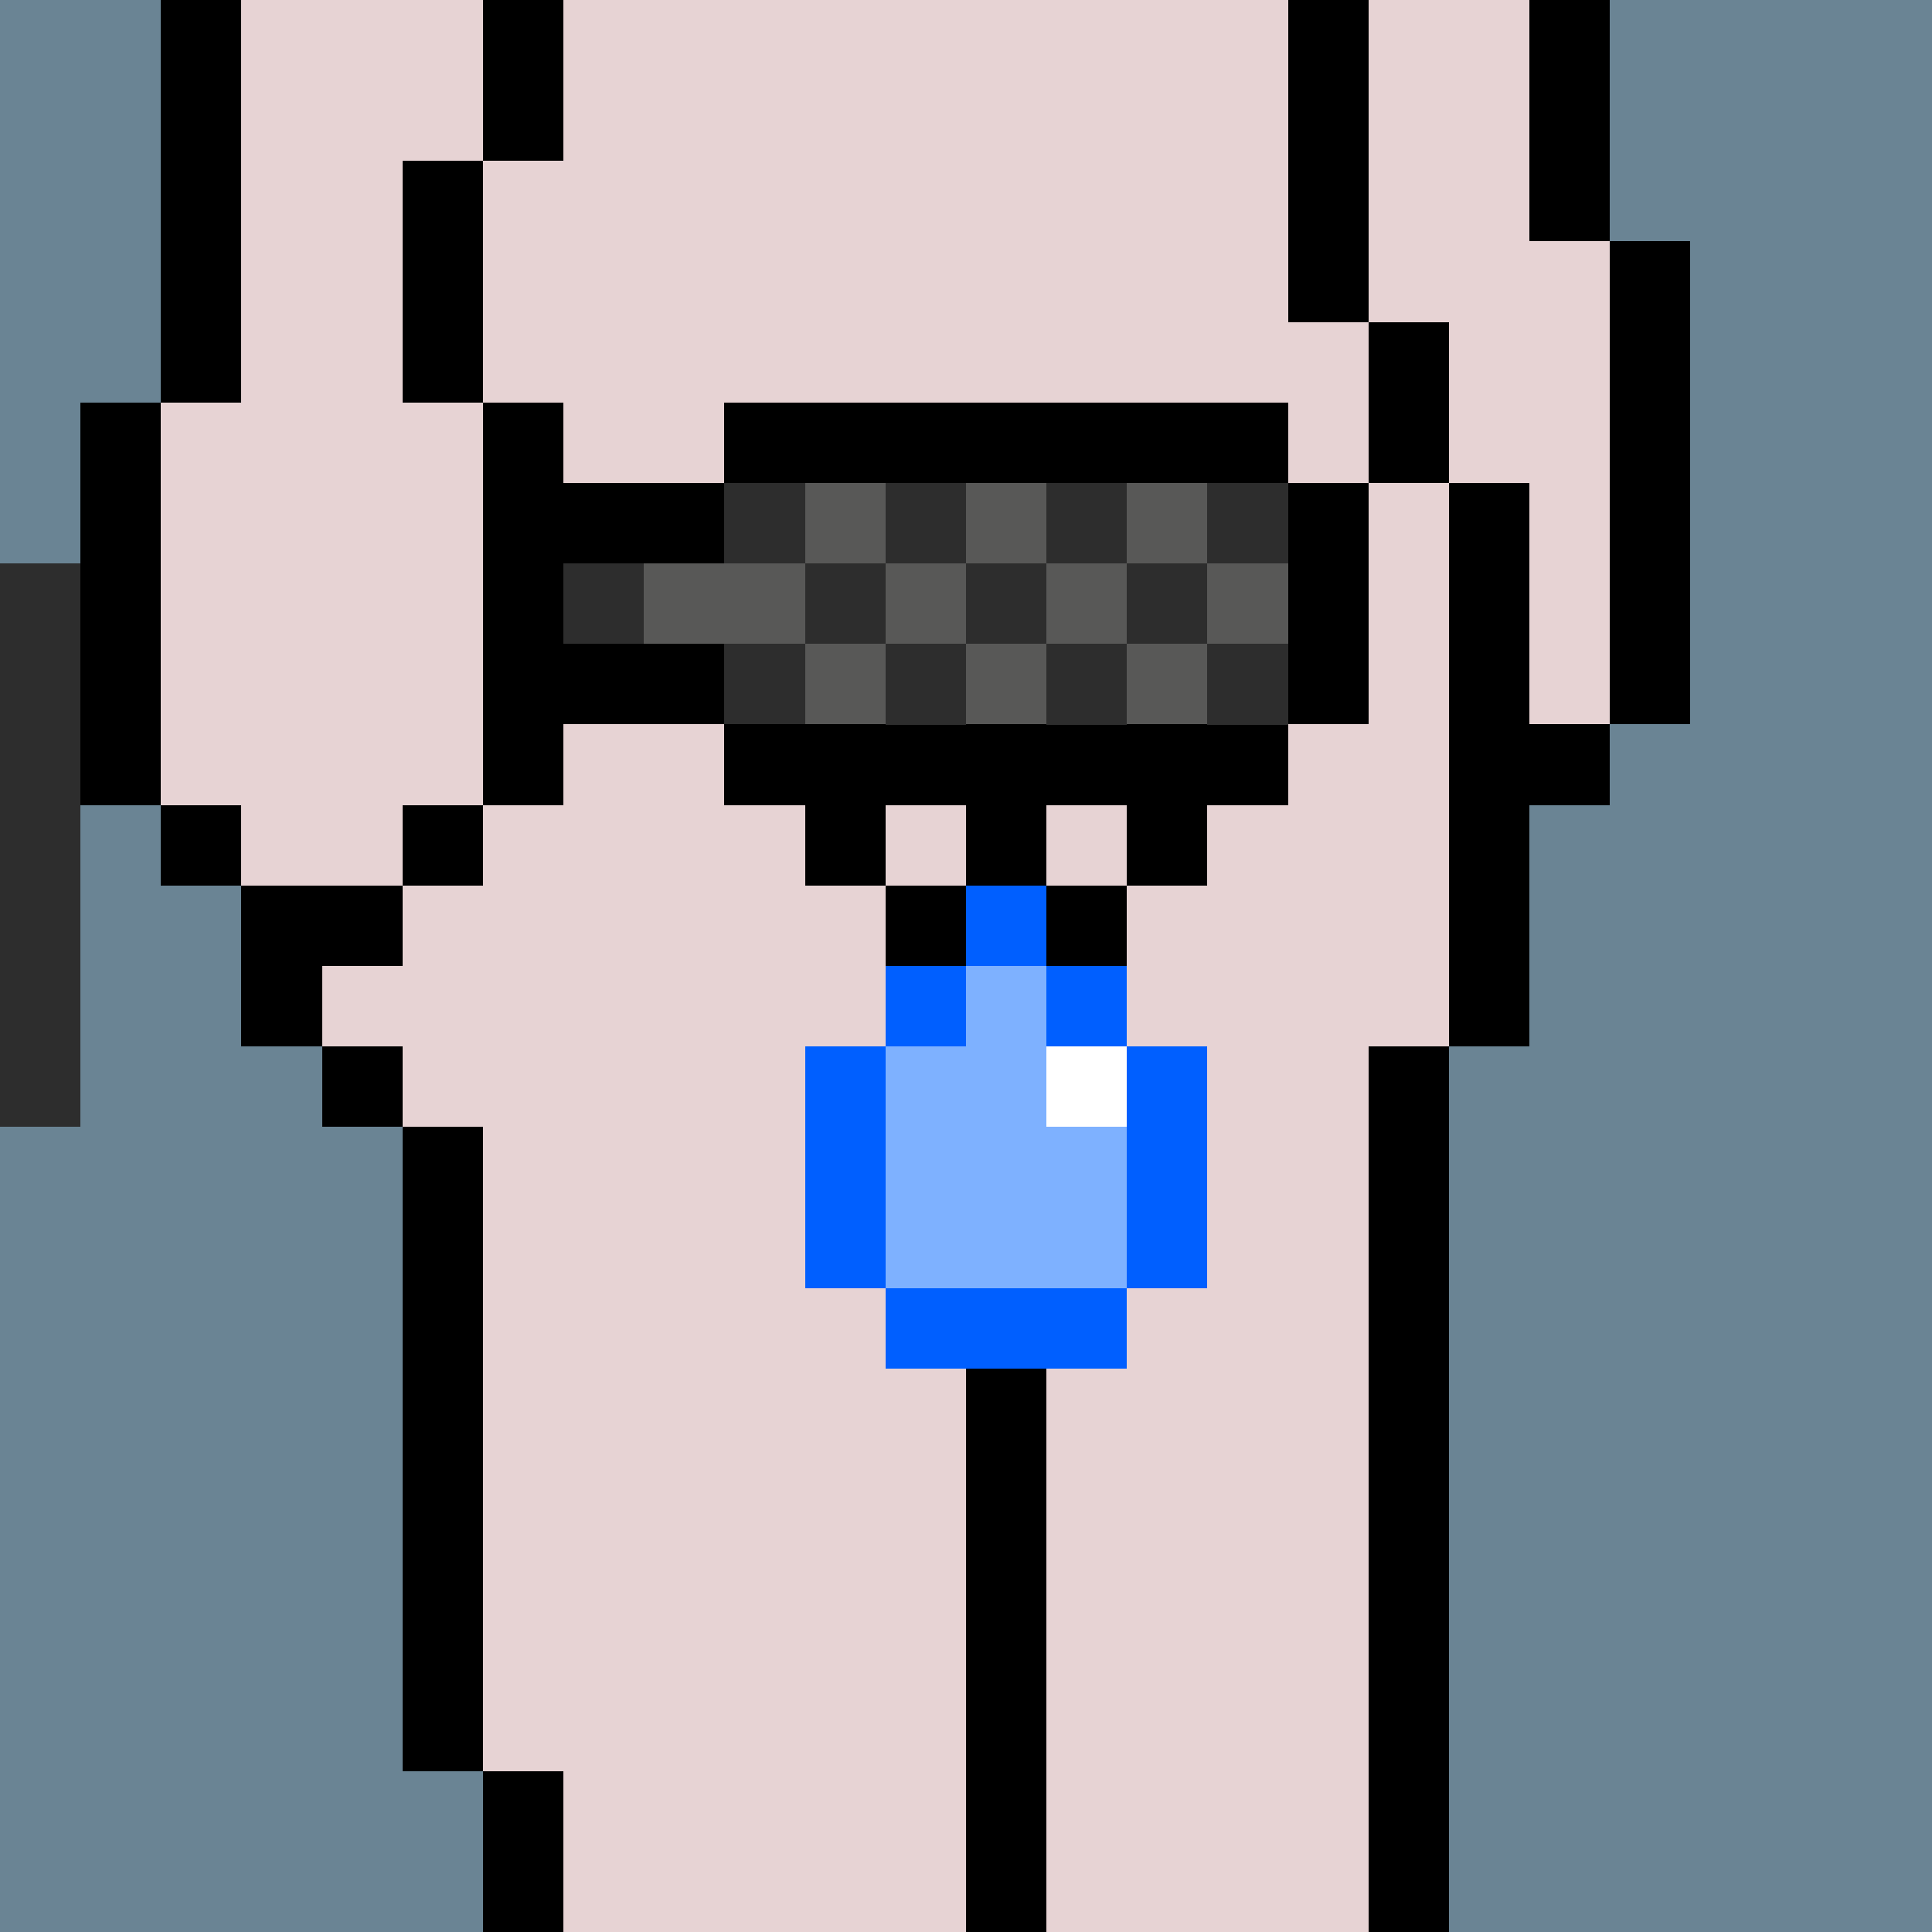
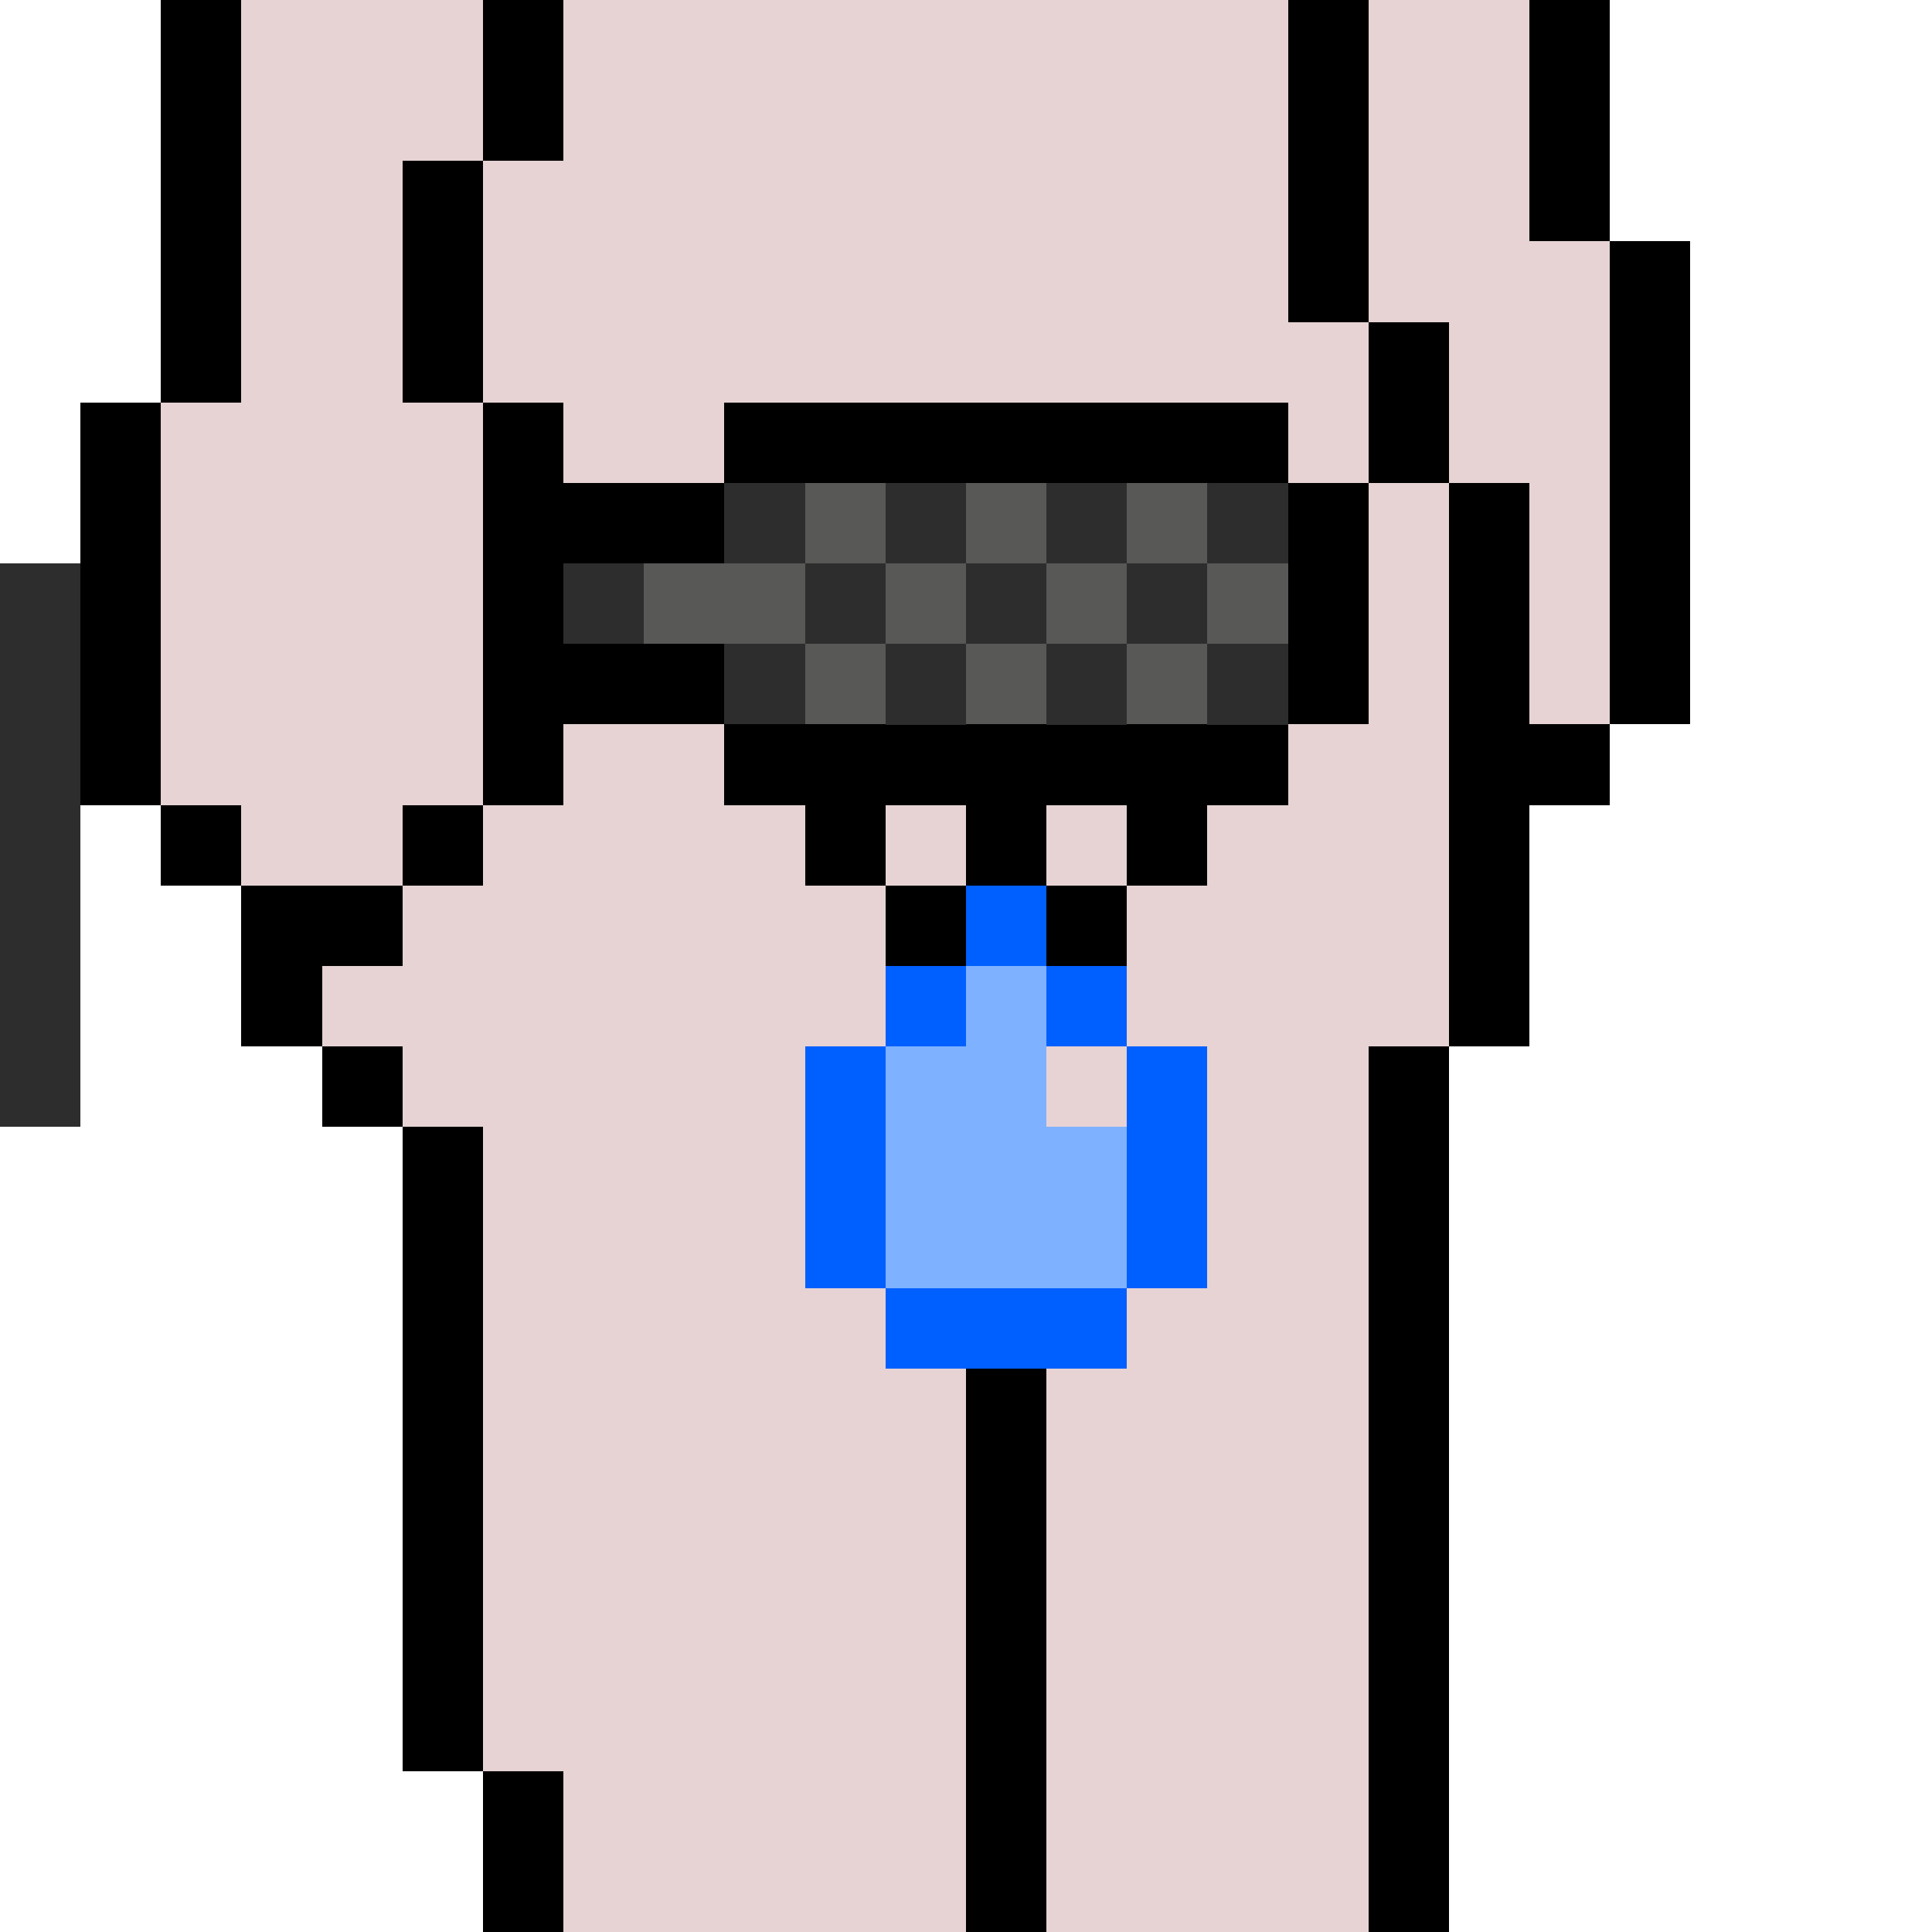
<svg xmlns="http://www.w3.org/2000/svg" width="336" height="336" viewBox="0 0 24 24" fill-rule="evenodd" shape-rendering="crispEdges">
-   <path id="bg" fill="#6a8494" d="M0 0h24v24H0z" />
  <g id="bods.007">
    <path d="M13 24V13h-1v11h1zm-6 0v-2H6v2h1zm11 0V13h-1v11h1zM6 22v-8H5v8h1zm-1-9H4v1h1v-1zm0-2H3v2h1v-1h1v-1zm-2-1H2v1h1v-1zm3 0H5v1h1v-1zm-4 0V5H1v5h1zm5 0V5H6v5h1zm12 3v-3h1V9h-1V6h-1v7h1zm2-4V3h-1v6h1zm-3-3V4h-1v2h1zM3 5V0H2v5h1zm3 0V2H5v3h1zm11-1V0h-1v4h1zm3-1V0h-1v3h1zM7 2V0H6v2h1z" />
    <path fill="#e7d3d4" d="M13 24h4V13h1V6h-1V4h-1V0H7v2H6v3h1v5H6v1H5v1H4v1h1v1h1v8h1v2h5V13h1v11zm6-21V0h-2v4h1v2h1v3h1V3h-1zM6 5H5V2h1V0H3v5H2v5h1v1h2v-1h1V5z" />
  </g>
  <g id="junk.085">
    <path d="M12 11h-1v1h1v-1zm2 0h-1v1h1v-1zm-3 0V9h-1v2h1zm2-1h-1v1h1v-1zm2 1V9h-1v2h1z" />
    <path fill="#e7d3d4" d="M14 11V9h-3v2h1v-1h1v1h1z" />
    <path fill="#005fff" d="M11 17h3v-1h-3v1zm-1-4v3h1v-3h-1zm4 0v3h1v-3h-1zm-2-1h-1v1h1v-1zm2 0h-1v1h1v-1zm-1-1h-1v1h1v-1z" />
    <path fill="#7eb1ff" d="M14 16v-2h-1v-2h-1v1h-1v3h3z" />
-     <path fill="#fff" d="M13 13h1v1h-1z" />
  </g>
  <g id="hold.058">
    <path d="M9 10h7V9H9v1zm0-2H7v1h2V8zm8 1V6h-1v3h1zM9 6H7v1h2V6zm7-1H9v1h7V5z" />
    <path fill="#2d2d2d" d="M0 7v7h1V7H0zm10 1H9v1h1V8zm2 0h-1v1h1V8zm2 0h-1v1h1V8zm2 0h-1v1h1V8zM8 7H7v1h1V7zm3 0h-1v1h1V7zm2 0h-1v1h1V7zm2 0h-1v1h1V7zm-5-1H9v1h1V6zm2 0h-1v1h1V6zm2 0h-1v1h1V6zm2 0h-1v1h1V6z" />
    <path fill="#585857" d="M11 8h-1v1h1V8zm2 0h-1v1h1V8zm2 0h-1v1h1V8zM8 8h2V7H8v1zm4-1h-1v1h1V7zm2 0h-1v1h1V7zm2 0h-1v1h1V7zm-5-1h-1v1h1V6zm2 0h-1v1h1V6zm2 0h-1v1h1V6z" />
  </g>
</svg>